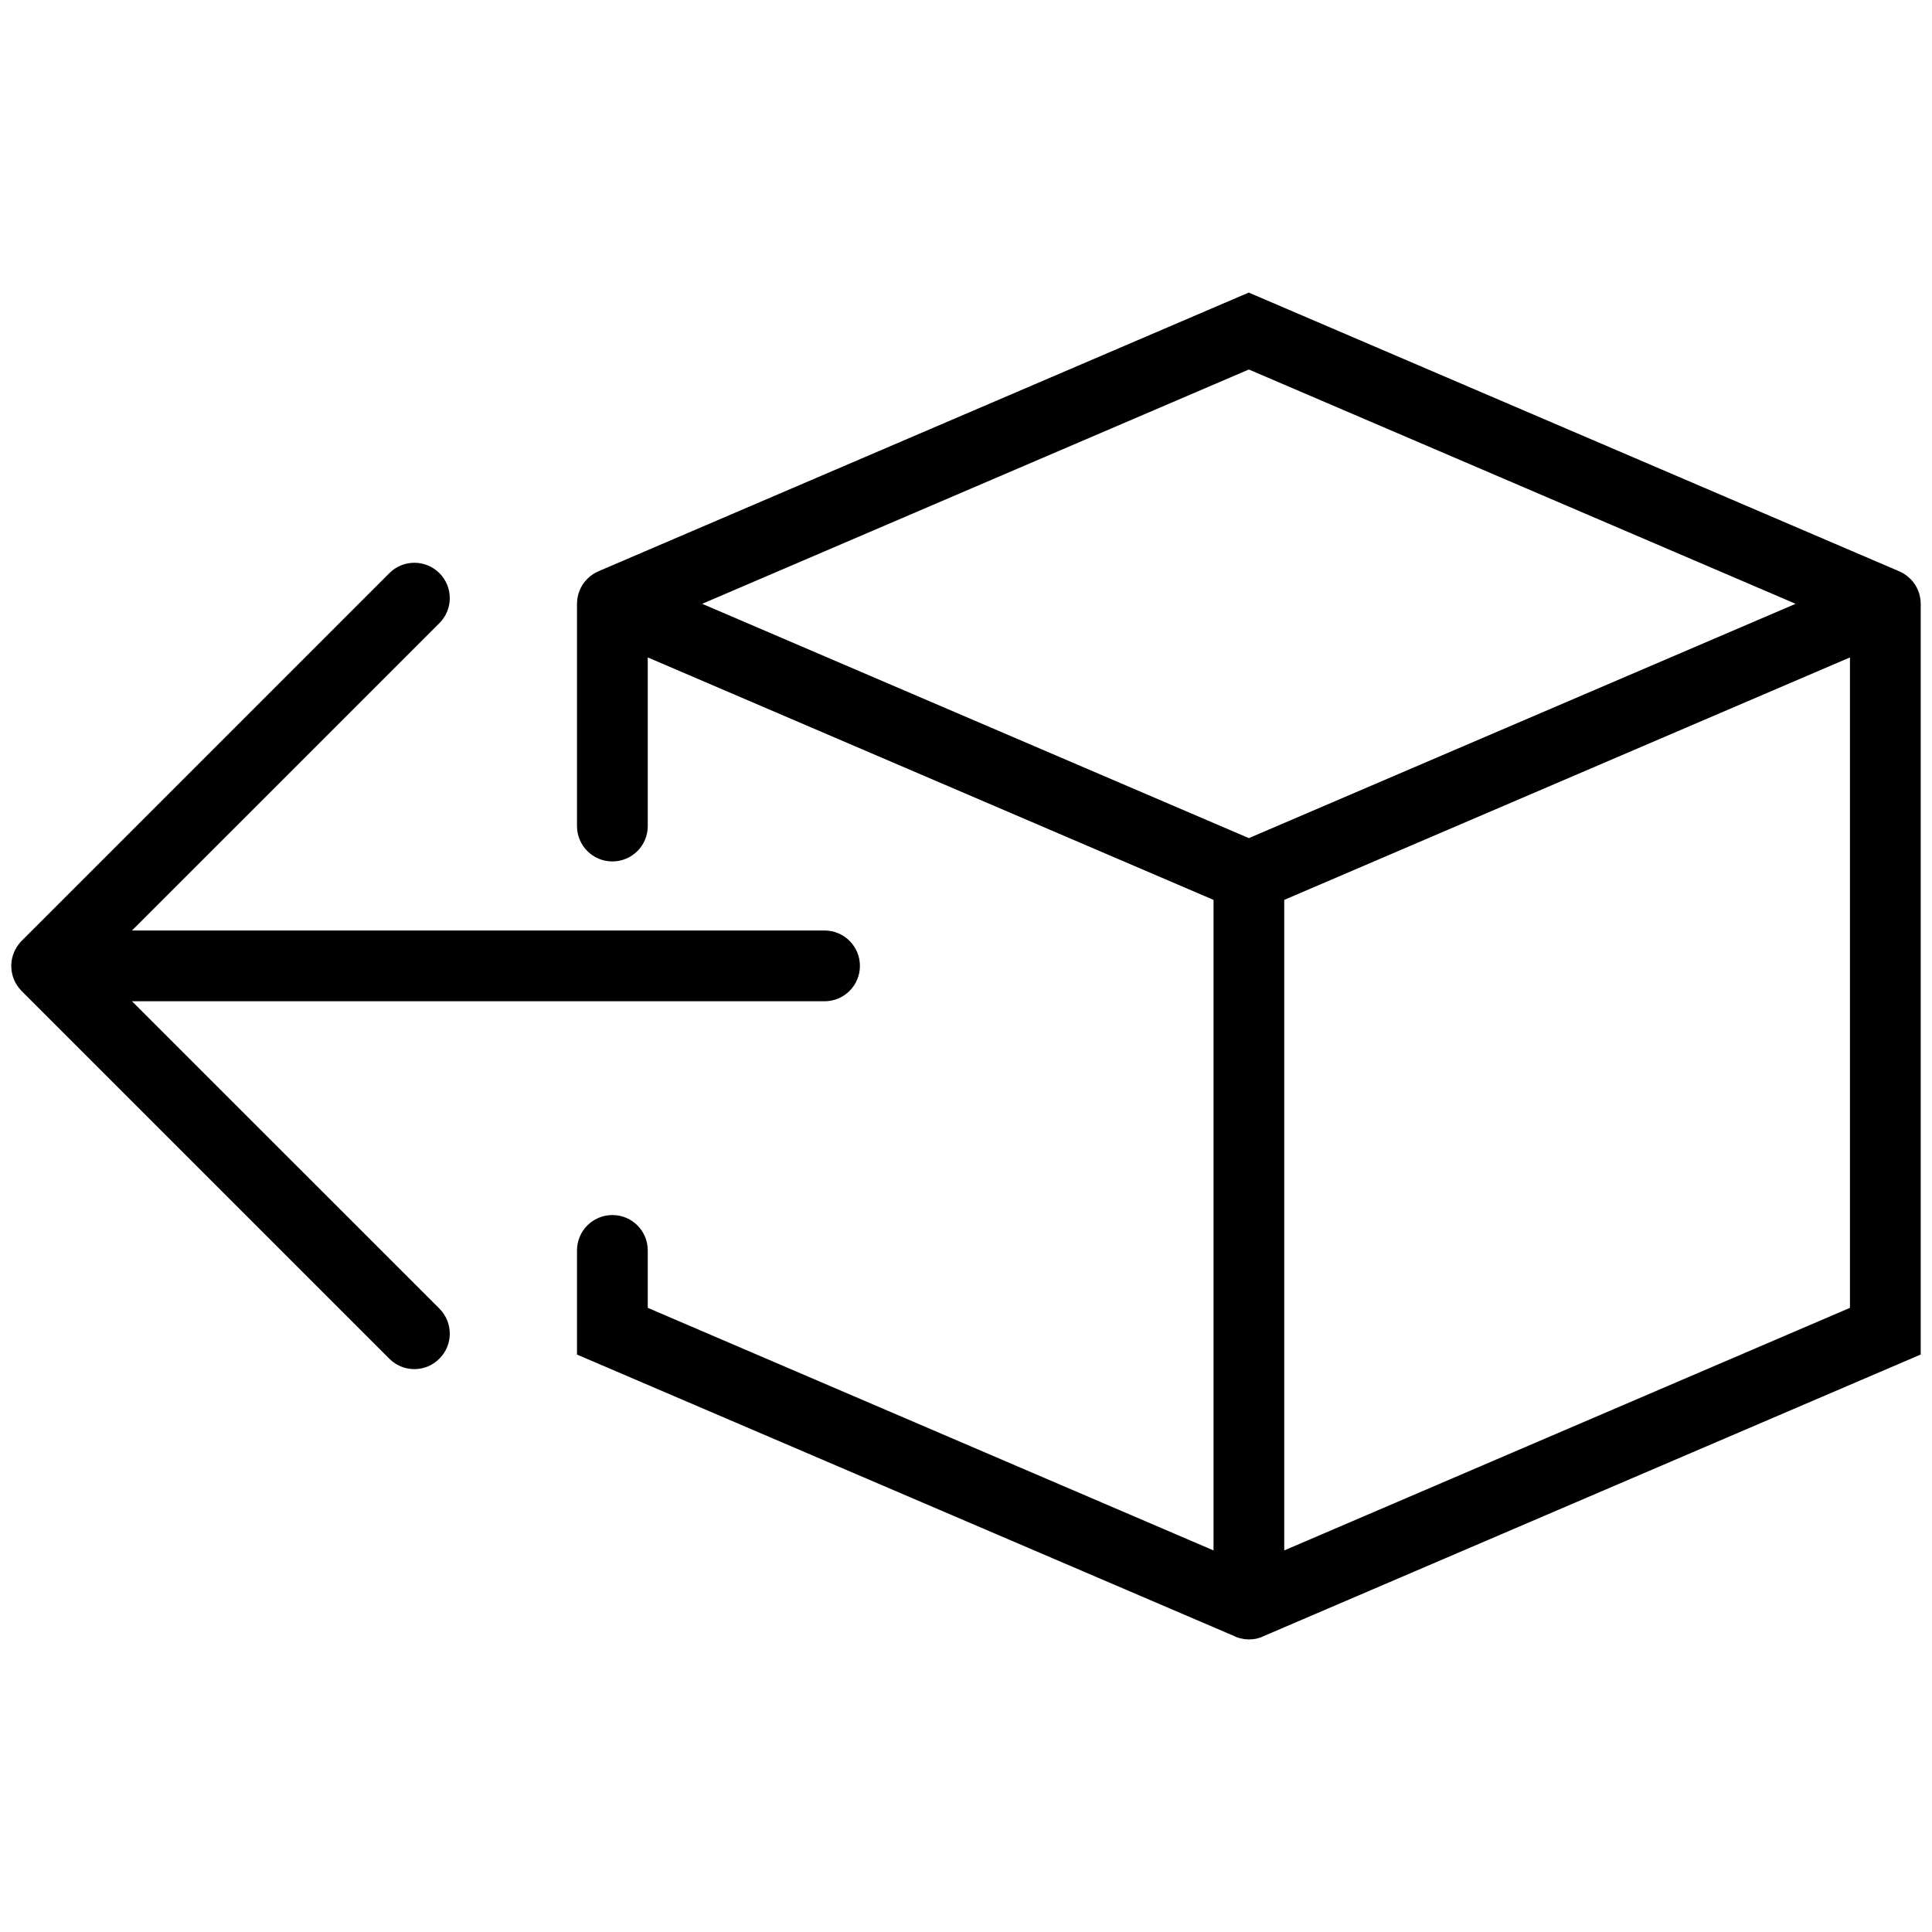
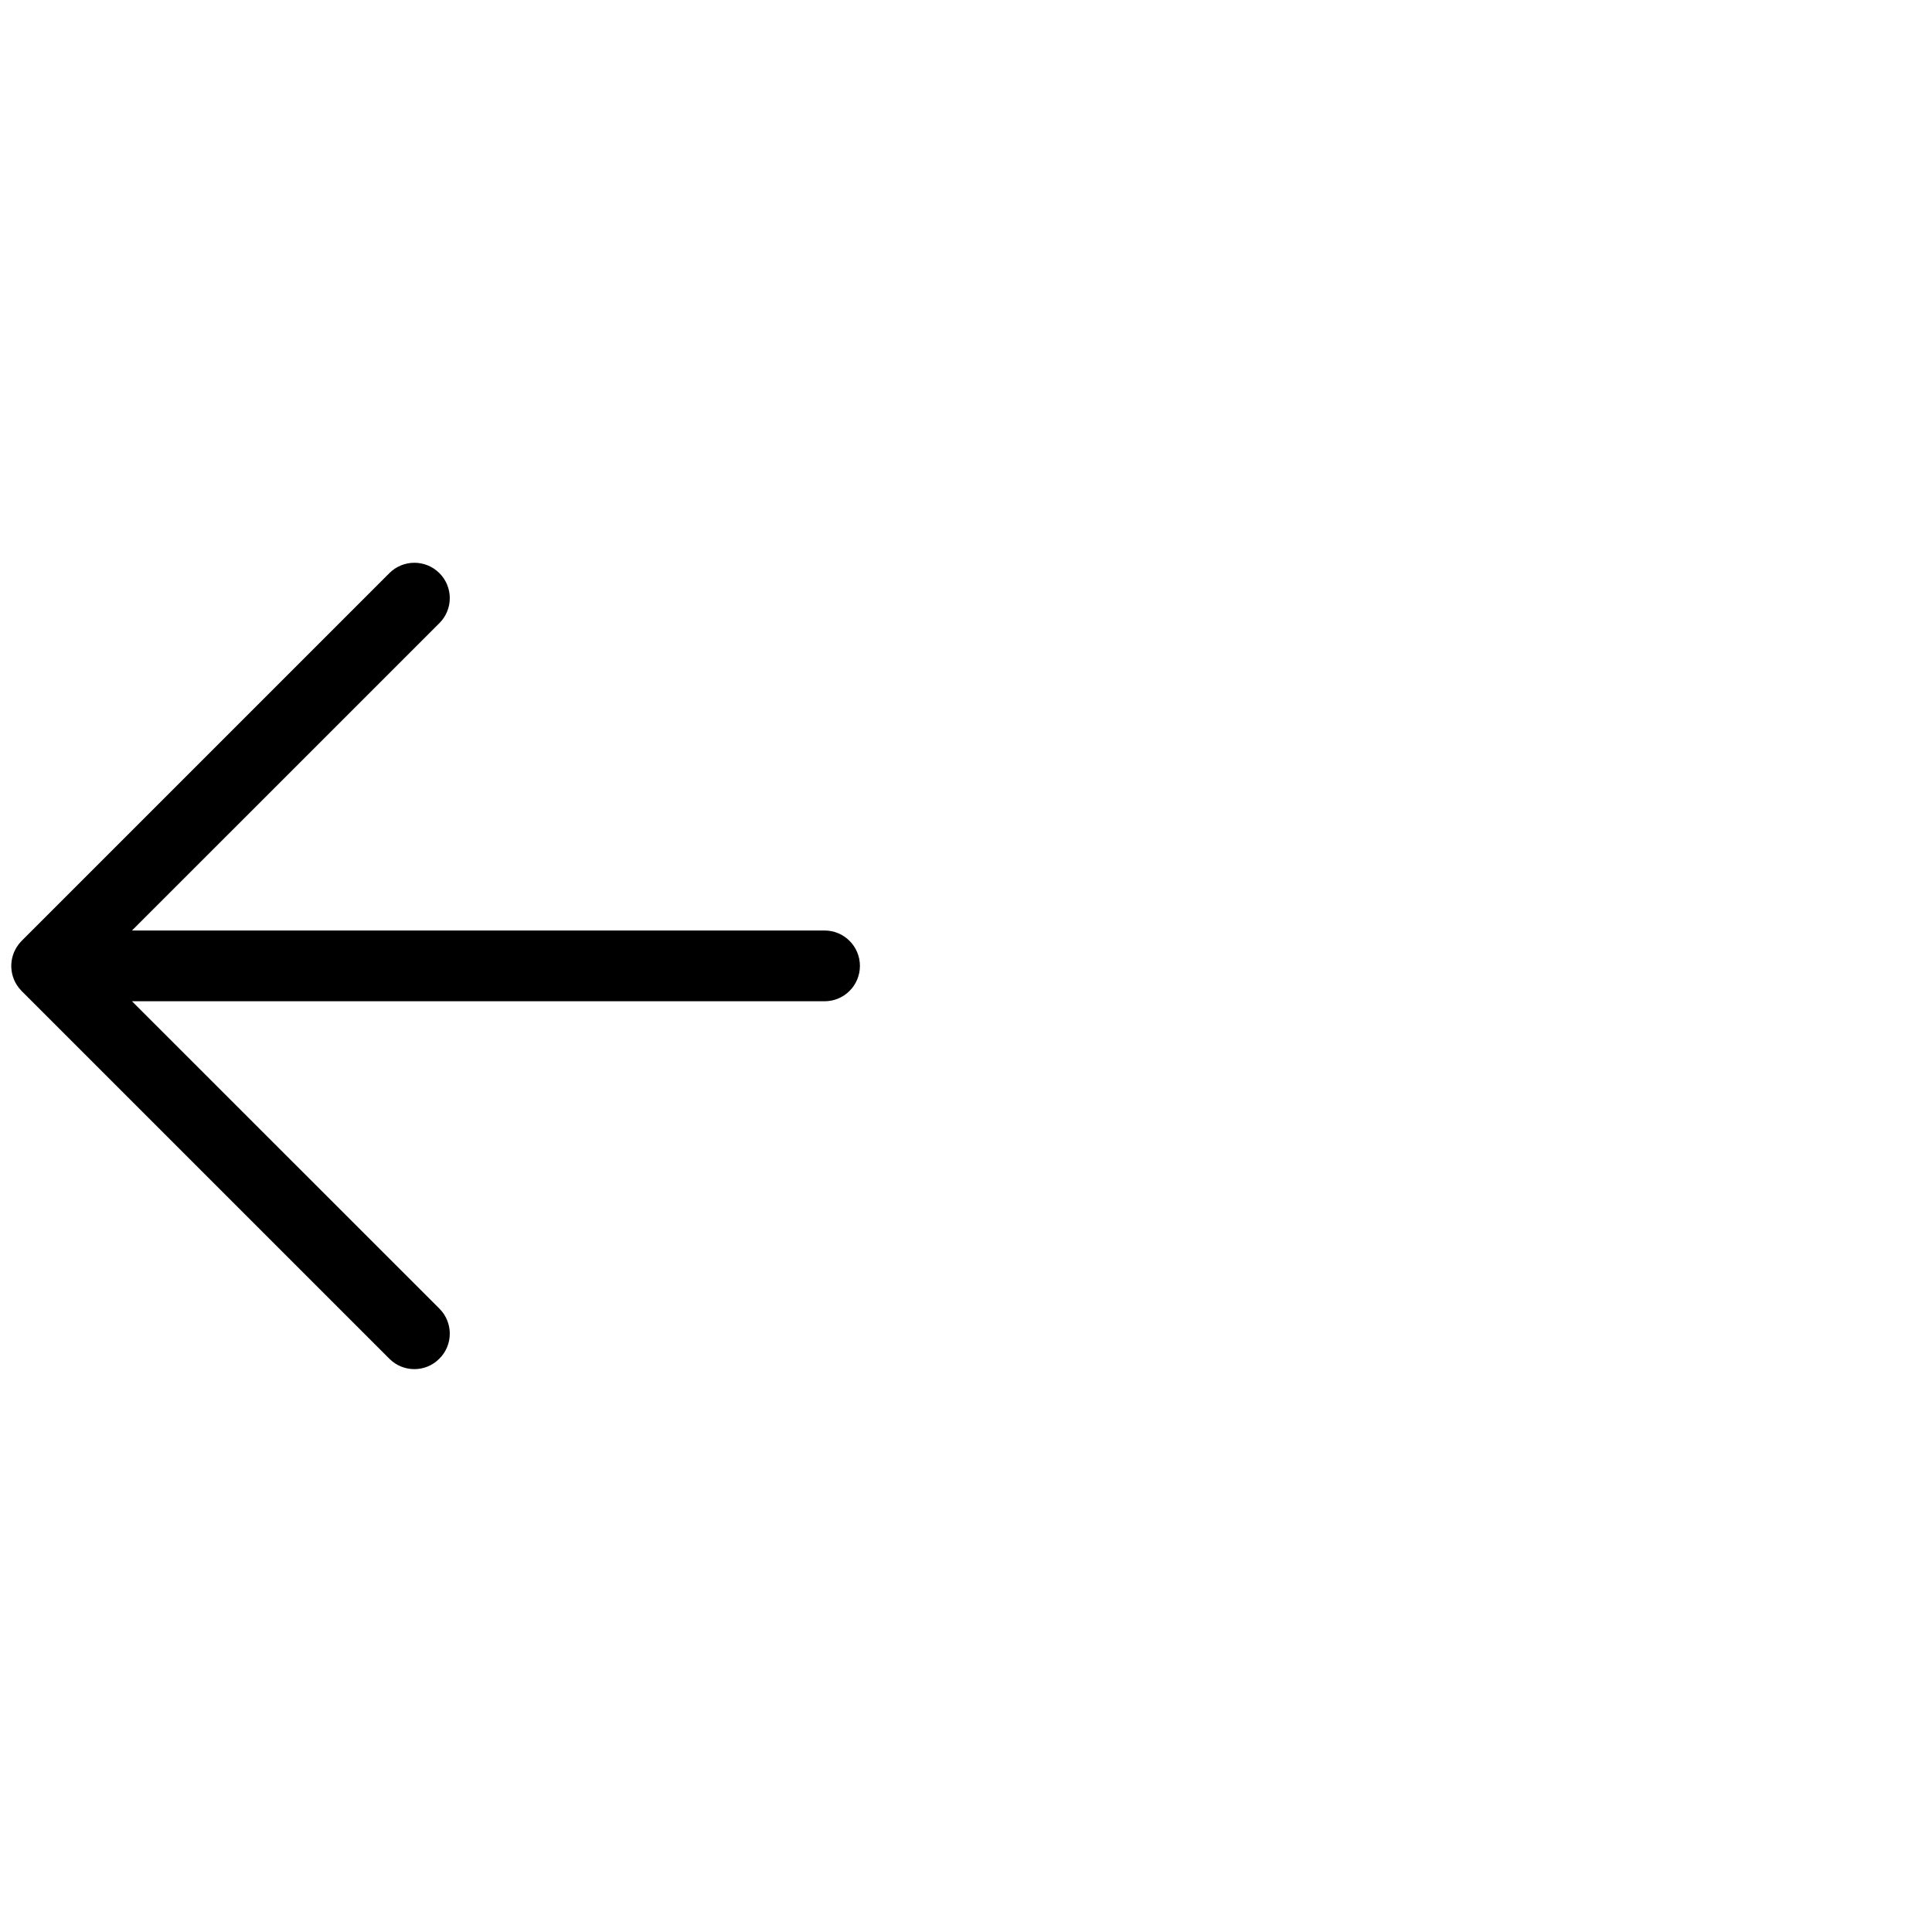
<svg xmlns="http://www.w3.org/2000/svg" viewBox="0 -4 32 32">
-   <path d="M20.685,23.154L20.685,23.154L20.685,23.154c-0.039,0-0.078-0.004-0.118-0.014c-0.044-0.008-0.085-0.021-0.123-0.041 L9.557,18.436v-1.725c0-0.324,0.262-0.586,0.586-0.586s0.586,0.262,0.586,0.586v0.951L20.1,21.68V10.905l-9.371-4.016v2.794 c0,0.323-0.262,0.585-0.586,0.585s-0.586-0.262-0.586-0.585V6.015c0-0.006,0-0.011,0-0.017c0-0.039,0.004-0.077,0.012-0.115 c0.014-0.069,0.04-0.133,0.075-0.19c0.025-0.04,0.054-0.076,0.085-0.107c0.031-0.031,0.065-0.058,0.103-0.082 c0.028-0.018,0.06-0.033,0.092-0.047l10.759-4.611l10.761,4.611c0.033,0.014,0.063,0.029,0.093,0.047 c0.033,0.022,0.065,0.047,0.094,0.074c0.036,0.033,0.068,0.073,0.095,0.116c0.035,0.057,0.061,0.12,0.075,0.189 c0.008,0.039,0.012,0.077,0.012,0.115c0,0.005,0,0.011,0,0.017v12.42L20.928,23.1c-0.04,0.02-0.081,0.033-0.124,0.043 C20.765,23.15,20.724,23.154,20.685,23.154z M21.271,10.905V21.68l9.37-4.018V6.889L21.271,10.905z M11.63,6.001l9.055,3.881 l9.056-3.881L20.685,2.12L11.63,6.001z" />
  <path d="M6.863,18.677c-0.149,0-0.3-0.057-0.414-0.172l-6.09-6.09c-0.004-0.004-0.008-0.009-0.013-0.014l0,0h0 c0-0.001,0-0.001-0.001-0.001l0,0c-0.05-0.054-0.088-0.113-0.114-0.177c-0.026-0.064-0.042-0.133-0.044-0.206l0,0c0,0,0,0,0-0.001 c0,0,0,0,0-0.002l0,0c0-0.004,0-0.01,0-0.015s0-0.01,0-0.015l0,0c0-0.002,0-0.002,0-0.002c0-0.001,0-0.001,0-0.001l0,0 c0.002-0.073,0.018-0.142,0.044-0.205c0.026-0.064,0.064-0.123,0.114-0.178l0,0c0,0,0,0,0.001-0.001h0l0,0 c0.005-0.005,0.009-0.01,0.013-0.014l6.09-6.09c0.229-0.229,0.6-0.229,0.829,0c0.229,0.229,0.229,0.599,0,0.828l-5.092,5.091 h11.471c0.324,0,0.586,0.263,0.586,0.586c0,0.324-0.262,0.586-0.586,0.586H2.186l5.092,5.091c0.229,0.229,0.229,0.601,0,0.828 C7.163,18.62,7.013,18.677,6.863,18.677z" />
</svg>